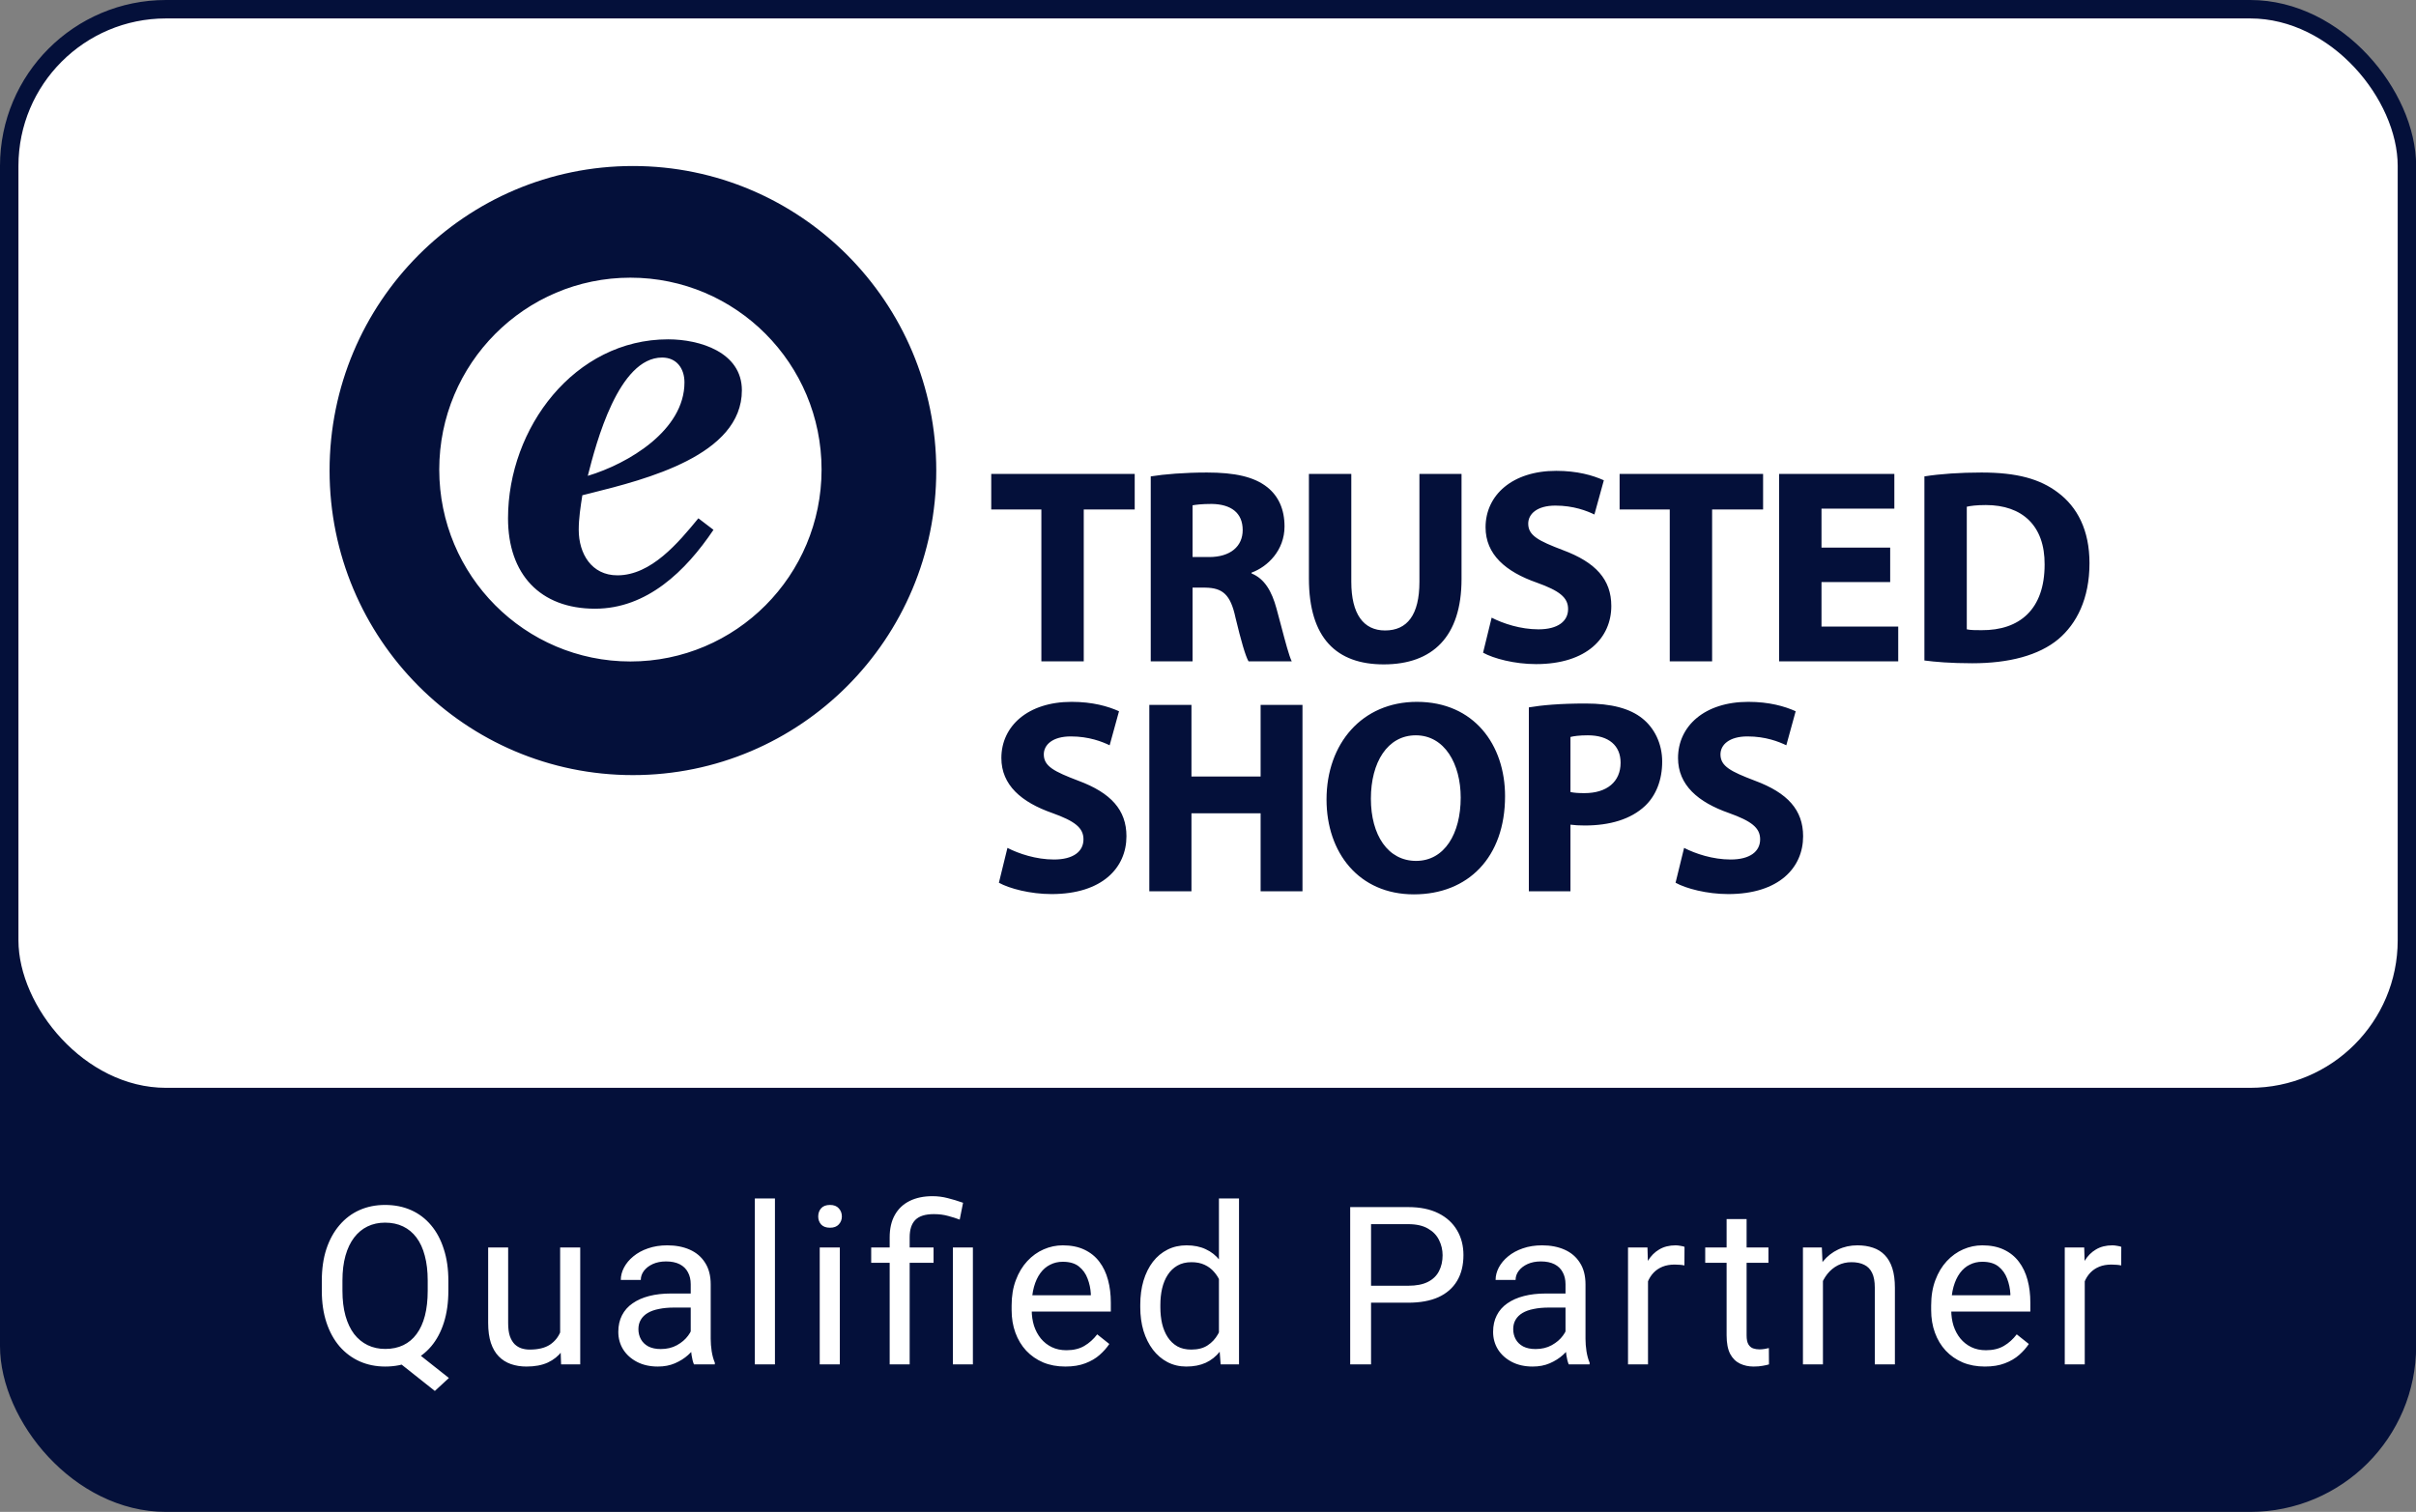
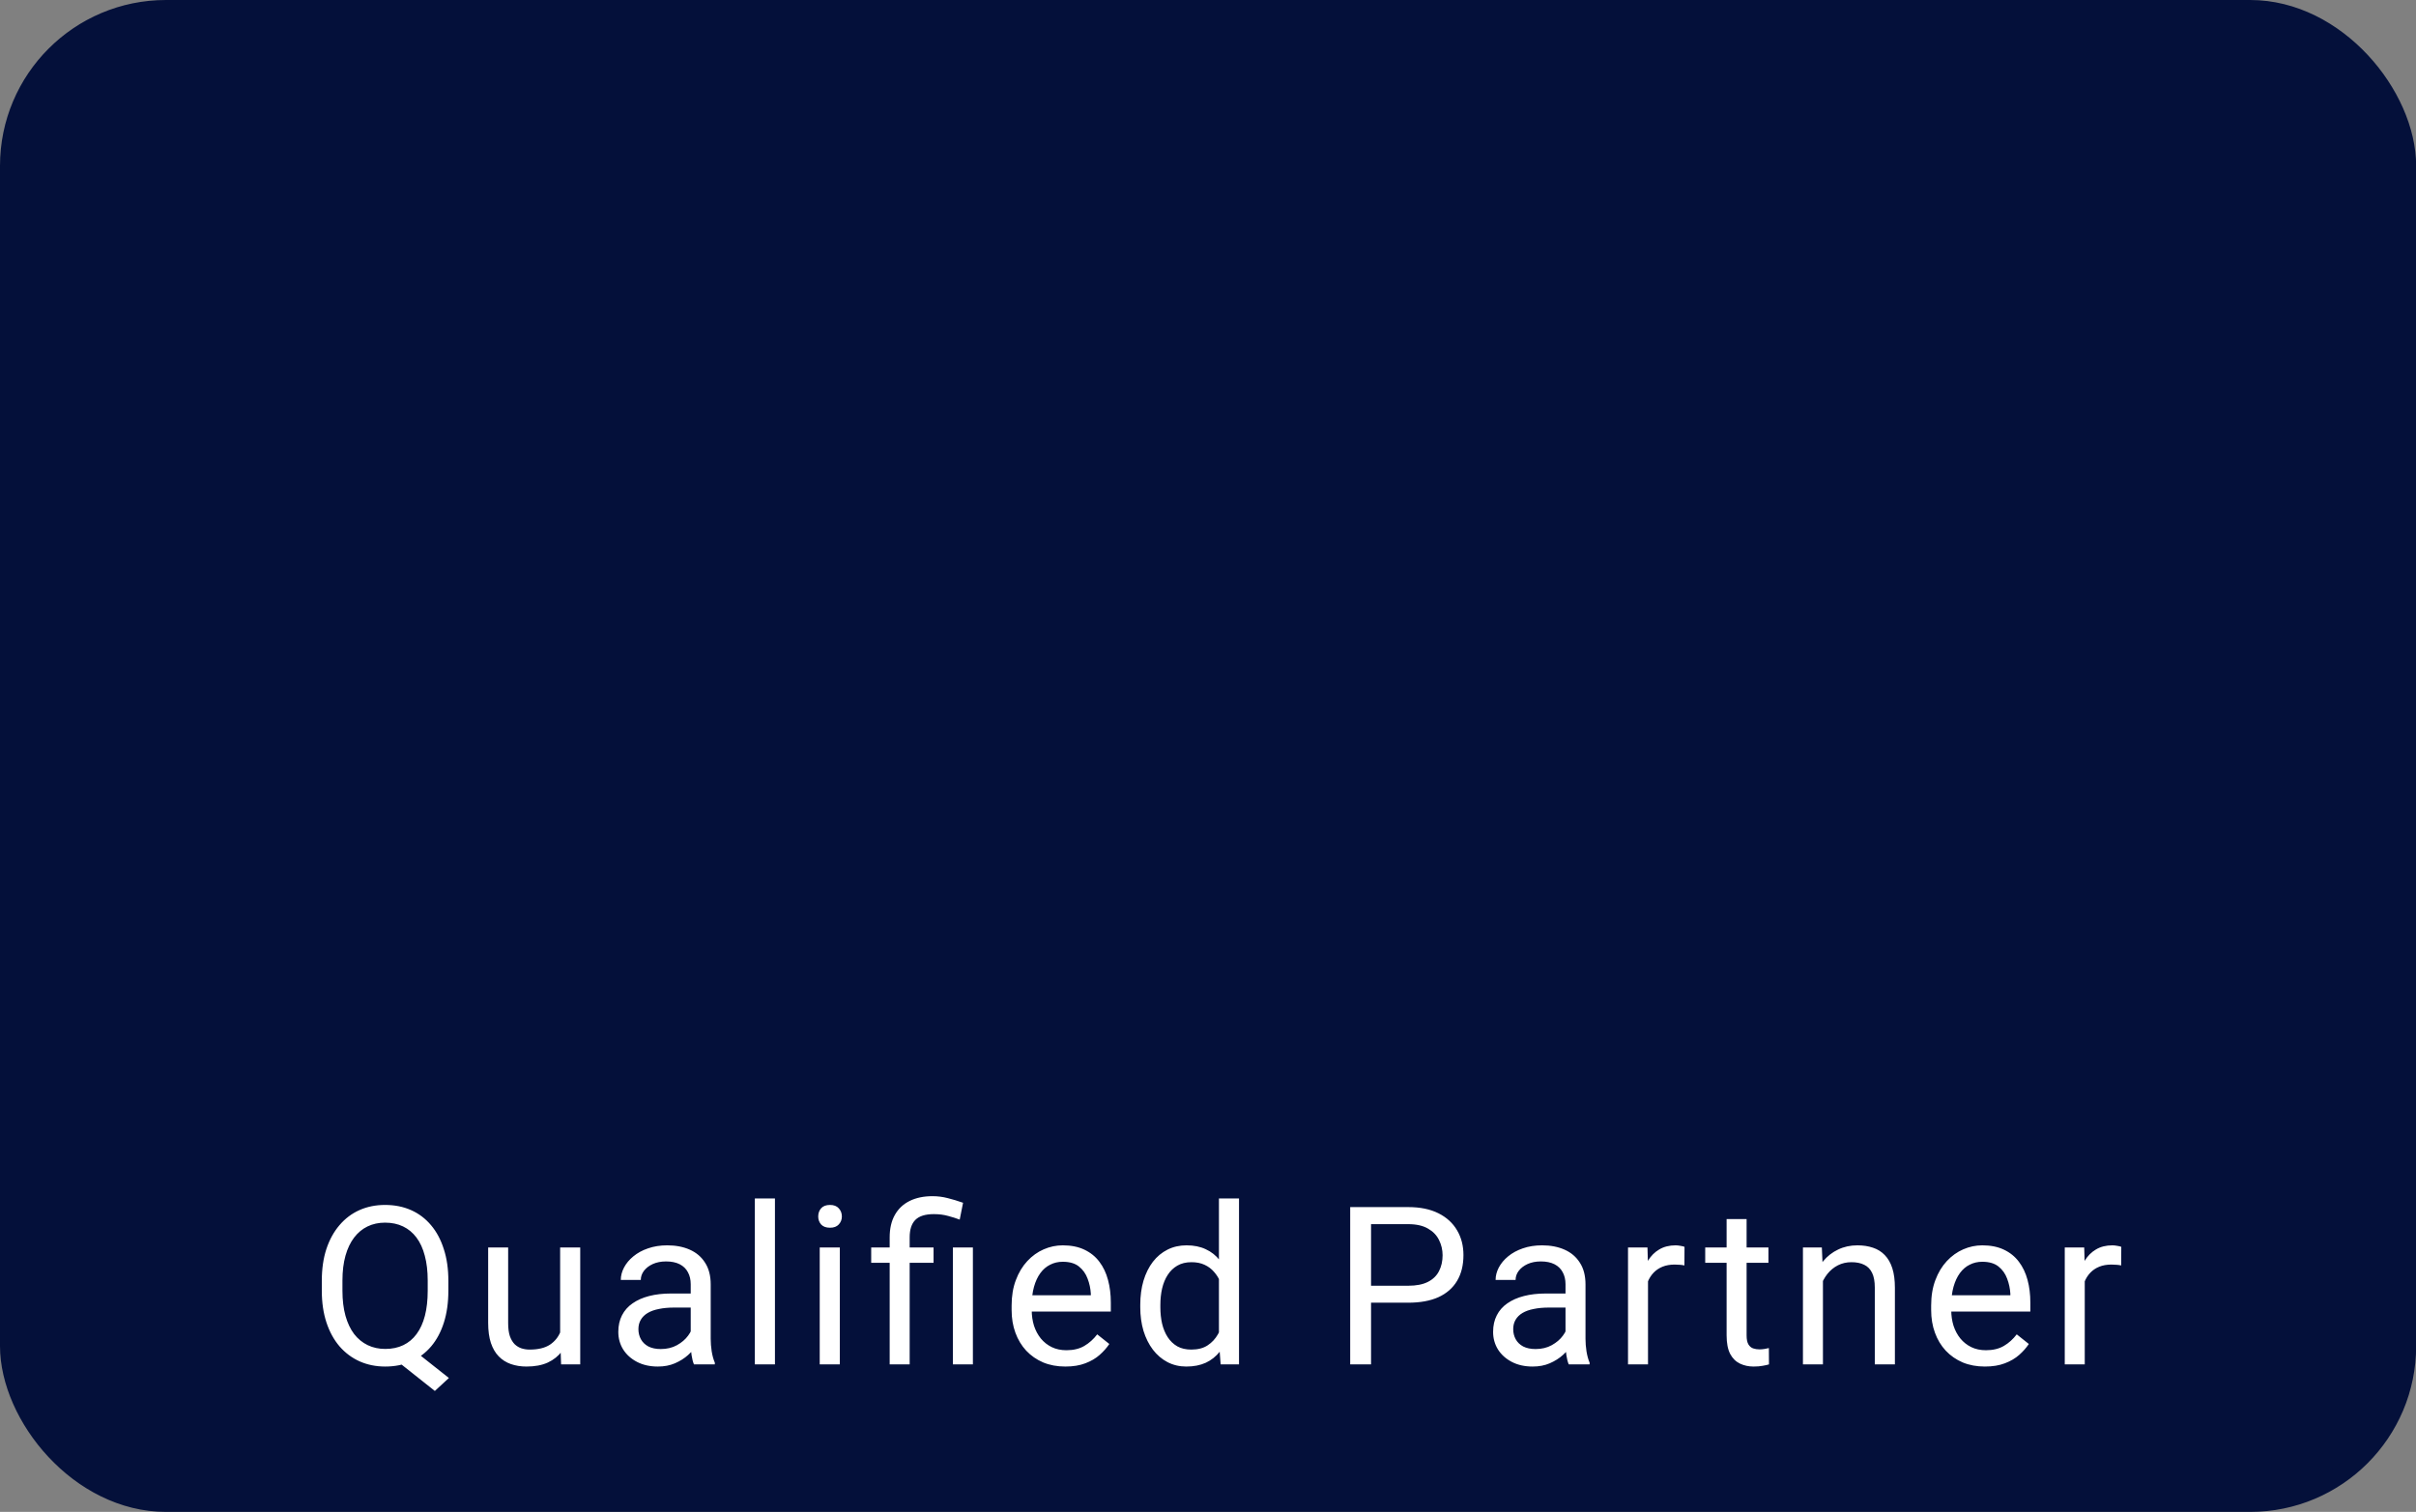
<svg xmlns="http://www.w3.org/2000/svg" width="131" height="82" viewBox="0 0 131 82" fill="none">
  <rect x="0" y="0" width="131" height="82" fill="#808080" stroke="none" />
  <rect x="0.5" y="0.5" width="130.008" height="81" rx="8.5" fill="#04103A" stroke="#04103A" />
-   <rect x="1" y="1" width="129.008" height="58" rx="8" fill="#FFFFFF" />
-   <path fill-rule="evenodd" clip-rule="evenodd" d="M34.182 35.876C28.458 35.876 23.817 31.216 23.817 25.468C23.817 19.72 28.458 15.06 34.182 15.06C39.906 15.06 44.547 19.72 44.547 25.468C44.547 31.216 39.906 35.876 34.182 35.876ZM34.318 9.004C25.234 9.004 17.87 16.399 17.87 25.521C17.87 34.644 25.234 42.039 34.318 42.039C43.402 42.039 50.766 34.644 50.766 25.521C50.766 16.399 43.402 9.004 34.318 9.004ZM80.88 33.5C81.496 33.817 82.442 34.133 83.418 34.133C84.47 34.133 85.025 33.696 85.025 33.032C85.025 32.399 84.545 32.037 83.328 31.6C81.646 31.012 80.55 30.076 80.55 28.599C80.55 26.864 81.992 25.537 84.379 25.537C85.521 25.537 86.362 25.778 86.963 26.05L86.452 27.905C86.046 27.709 85.326 27.422 84.335 27.422C83.343 27.422 82.863 27.875 82.863 28.402C82.863 29.051 83.433 29.337 84.74 29.835C86.527 30.499 87.368 31.434 87.368 32.867C87.368 34.571 86.061 36.019 83.283 36.019C82.127 36.019 80.986 35.717 80.415 35.4L80.88 33.5ZM64.663 30.212H65.564C66.706 30.212 67.381 29.639 67.381 28.749C67.381 27.814 66.751 27.347 65.699 27.332C65.144 27.332 64.828 27.377 64.663 27.407V30.212ZM62.395 25.838C63.131 25.718 64.228 25.628 65.444 25.628C66.946 25.628 67.997 25.854 68.718 26.427C69.319 26.909 69.649 27.618 69.649 28.553C69.649 29.85 68.733 30.74 67.862 31.057V31.102C68.568 31.389 68.958 32.067 69.213 33.002C69.3 33.316 69.386 33.643 69.47 33.961C69.692 34.804 69.898 35.583 70.04 35.868H67.697C67.531 35.581 67.291 34.752 66.991 33.5C66.721 32.233 66.285 31.886 65.354 31.871H64.663V35.868H62.395V25.838ZM53.747 27.633H56.465V35.868H58.763V27.633H61.526V25.703H53.747V27.633ZM57.149 46.617C56.178 46.617 55.237 46.302 54.625 45.987L54.162 47.877C54.729 48.192 55.865 48.492 57.015 48.492C59.779 48.492 61.078 47.052 61.078 45.357C61.078 43.932 60.242 43.002 58.464 42.342C57.164 41.847 56.597 41.562 56.597 40.916C56.597 40.392 57.075 39.941 58.061 39.941C59.047 39.941 59.764 40.227 60.167 40.422L60.675 38.576C60.077 38.306 59.241 38.066 58.105 38.066C55.73 38.066 54.296 39.386 54.296 41.112C54.296 42.582 55.387 43.512 57.06 44.097C58.27 44.532 58.748 44.892 58.748 45.522C58.748 46.182 58.195 46.617 57.149 46.617ZM64.603 42.117V38.231H62.318V48.342H64.603V44.112H68.353V48.342H70.623V38.231H68.353V42.117H64.603ZM74.332 43.317C74.332 45.297 75.258 46.692 76.782 46.692C78.321 46.692 79.202 45.222 79.202 43.257C79.202 41.442 78.336 39.881 76.767 39.881C75.228 39.881 74.332 41.352 74.332 43.317ZM81.607 43.182C81.607 46.497 79.605 48.507 76.662 48.507C73.675 48.507 71.927 46.242 71.927 43.362C71.927 40.331 73.854 38.066 76.827 38.066C79.919 38.066 81.607 40.392 81.607 43.182ZM85.915 43.017C85.586 43.017 85.347 43.002 85.153 42.957V39.971C85.317 39.926 85.631 39.881 86.094 39.881C87.229 39.881 87.872 40.437 87.872 41.367C87.872 42.402 87.125 43.017 85.915 43.017ZM85.975 38.156C84.585 38.156 83.599 38.246 82.897 38.366V48.342H85.153V44.727C85.362 44.757 85.631 44.772 85.93 44.772C87.274 44.772 88.424 44.442 89.201 43.707C89.799 43.137 90.127 42.297 90.127 41.307C90.127 40.316 89.694 39.477 89.052 38.966C88.38 38.426 87.379 38.156 85.975 38.156ZM91.315 45.987C91.927 46.302 92.868 46.617 93.839 46.617C94.885 46.617 95.438 46.182 95.438 45.522C95.438 44.892 94.96 44.532 93.75 44.097C92.076 43.512 90.986 42.582 90.986 41.112C90.986 39.386 92.42 38.066 94.795 38.066C95.931 38.066 96.767 38.306 97.365 38.576L96.857 40.422C96.453 40.227 95.736 39.941 94.751 39.941C93.765 39.941 93.287 40.392 93.287 40.916C93.287 41.562 93.854 41.847 95.154 42.342C96.931 43.002 97.768 43.932 97.768 45.357C97.768 47.052 96.468 48.492 93.705 48.492C92.555 48.492 91.419 48.192 90.852 47.877L91.315 45.987ZM73.27 31.555V25.703H70.972V31.373C70.972 34.616 72.474 36.034 75.027 36.034C77.67 36.034 79.247 34.541 79.247 31.404V25.703H76.964V31.555C76.964 33.349 76.303 34.194 75.102 34.194C73.93 34.194 73.27 33.304 73.27 31.555ZM87.818 27.633H90.537V35.868H92.834V27.633H95.598V25.703H87.818V27.633ZM102.489 31.57H98.765V33.983H102.925V35.868H96.467V25.703H102.715V27.588H98.765V29.699H102.489V31.57ZM107.439 34.179C107.154 34.179 106.838 34.179 106.643 34.133V27.483C106.838 27.437 107.169 27.392 107.679 27.392C109.647 27.392 110.878 28.508 110.863 30.619C110.863 33.048 109.511 34.194 107.439 34.179ZM107.439 25.628C106.283 25.628 105.186 25.703 104.345 25.838V35.823C104.916 35.898 105.757 35.973 106.943 35.973C108.926 35.973 110.548 35.551 111.614 34.661C112.59 33.832 113.296 32.489 113.296 30.544C113.296 28.749 112.635 27.498 111.584 26.713C110.608 25.974 109.361 25.628 107.439 25.628ZM35.901 19.392C36.688 19.392 37.113 19.984 37.113 20.741C37.113 23.34 34.066 25.15 31.871 25.808C32.33 23.998 33.542 19.392 35.901 19.392ZM32.264 33.014C35.082 33.014 37.179 30.974 38.686 28.736L37.867 28.111C36.786 29.427 35.311 31.204 33.477 31.204C32.067 31.204 31.38 30.02 31.38 28.736C31.38 28.111 31.478 27.486 31.576 26.861C31.722 26.824 31.875 26.786 32.035 26.746C35.004 26.003 40.226 24.697 40.226 21.169C40.226 19.096 37.933 18.404 36.229 18.404C31.15 18.404 27.546 23.209 27.546 28.111C27.546 31.139 29.282 33.014 32.264 33.014Z" fill="#04103A" />
  <path d="M22.172 73.022L24.34 74.738L23.578 75.441L21.445 73.748L22.172 73.022ZM24.311 69.465V70.004C24.311 70.644 24.23 71.219 24.07 71.727C23.91 72.234 23.68 72.666 23.379 73.022C23.078 73.377 22.717 73.648 22.295 73.836C21.877 74.023 21.408 74.117 20.889 74.117C20.385 74.117 19.922 74.023 19.5 73.836C19.082 73.648 18.719 73.377 18.41 73.022C18.105 72.666 17.869 72.234 17.701 71.727C17.533 71.219 17.449 70.644 17.449 70.004V69.465C17.449 68.824 17.531 68.252 17.695 67.748C17.863 67.24 18.1 66.809 18.404 66.453C18.709 66.094 19.07 65.82 19.488 65.633C19.91 65.445 20.373 65.352 20.877 65.352C21.396 65.352 21.867 65.445 22.289 65.633C22.711 65.82 23.072 66.094 23.373 66.453C23.674 66.809 23.904 67.24 24.064 67.748C24.229 68.252 24.311 68.824 24.311 69.465ZM23.191 70.004V69.453C23.191 68.945 23.139 68.496 23.033 68.106C22.932 67.715 22.781 67.387 22.582 67.121C22.383 66.856 22.141 66.654 21.855 66.518C21.57 66.381 21.244 66.312 20.877 66.312C20.529 66.312 20.213 66.381 19.928 66.518C19.646 66.654 19.404 66.856 19.201 67.121C18.998 67.387 18.842 67.715 18.732 68.106C18.623 68.496 18.568 68.945 18.568 69.453V70.004C18.568 70.516 18.623 70.969 18.732 71.363C18.842 71.754 18.998 72.084 19.201 72.353C19.408 72.619 19.654 72.82 19.939 72.957C20.225 73.094 20.541 73.162 20.889 73.162C21.256 73.162 21.582 73.094 21.867 72.957C22.152 72.82 22.393 72.619 22.588 72.353C22.787 72.084 22.938 71.754 23.039 71.363C23.141 70.969 23.191 70.516 23.191 70.004ZM30.372 72.535V67.66H31.461V74H30.424L30.372 72.535ZM30.577 71.199L31.028 71.188C31.028 71.609 30.983 72 30.893 72.359C30.807 72.715 30.666 73.023 30.471 73.285C30.276 73.547 30.02 73.752 29.703 73.9C29.387 74.045 29.002 74.117 28.549 74.117C28.241 74.117 27.957 74.072 27.7 73.982C27.446 73.893 27.227 73.754 27.043 73.566C26.86 73.379 26.717 73.135 26.616 72.834C26.518 72.533 26.469 72.172 26.469 71.75V67.66H27.553V71.762C27.553 72.047 27.584 72.283 27.647 72.471C27.713 72.654 27.801 72.801 27.91 72.91C28.024 73.016 28.149 73.09 28.285 73.133C28.426 73.176 28.571 73.197 28.719 73.197C29.18 73.197 29.545 73.109 29.815 72.934C30.084 72.754 30.278 72.514 30.395 72.213C30.516 71.908 30.577 71.57 30.577 71.199ZM37.452 72.916V69.652C37.452 69.402 37.401 69.186 37.3 69.002C37.202 68.814 37.053 68.67 36.854 68.568C36.655 68.467 36.409 68.416 36.116 68.416C35.843 68.416 35.602 68.463 35.395 68.557C35.192 68.65 35.032 68.773 34.915 68.926C34.802 69.078 34.745 69.242 34.745 69.418H33.661C33.661 69.191 33.719 68.967 33.837 68.744C33.954 68.522 34.122 68.32 34.341 68.141C34.563 67.957 34.829 67.812 35.138 67.707C35.45 67.598 35.798 67.543 36.181 67.543C36.641 67.543 37.048 67.621 37.399 67.777C37.755 67.934 38.032 68.17 38.231 68.486C38.434 68.799 38.536 69.191 38.536 69.664V72.617C38.536 72.828 38.553 73.053 38.589 73.291C38.628 73.529 38.684 73.734 38.759 73.906V74H37.628C37.573 73.875 37.53 73.709 37.499 73.502C37.468 73.291 37.452 73.096 37.452 72.916ZM37.639 70.156L37.651 70.918H36.556C36.247 70.918 35.971 70.943 35.729 70.994C35.487 71.041 35.284 71.113 35.12 71.211C34.956 71.309 34.831 71.432 34.745 71.58C34.659 71.725 34.616 71.894 34.616 72.09C34.616 72.289 34.661 72.471 34.751 72.635C34.841 72.799 34.975 72.93 35.155 73.027C35.339 73.121 35.563 73.168 35.829 73.168C36.161 73.168 36.454 73.098 36.708 72.957C36.962 72.816 37.163 72.644 37.311 72.441C37.464 72.238 37.546 72.041 37.557 71.85L38.02 72.371C37.993 72.535 37.919 72.717 37.798 72.916C37.677 73.115 37.514 73.307 37.311 73.49C37.112 73.67 36.874 73.82 36.596 73.941C36.323 74.059 36.014 74.117 35.671 74.117C35.241 74.117 34.864 74.033 34.54 73.865C34.219 73.697 33.969 73.473 33.79 73.191C33.614 72.906 33.526 72.588 33.526 72.236C33.526 71.897 33.593 71.598 33.725 71.34C33.858 71.078 34.05 70.861 34.3 70.689C34.55 70.514 34.85 70.381 35.202 70.291C35.553 70.201 35.946 70.156 36.38 70.156H37.639ZM42.019 65V74H40.929V65H42.019ZM45.537 67.66V74H44.447V67.66H45.537ZM44.365 65.978C44.365 65.803 44.418 65.654 44.523 65.533C44.632 65.412 44.793 65.352 45.004 65.352C45.211 65.352 45.369 65.412 45.478 65.533C45.591 65.654 45.648 65.803 45.648 65.978C45.648 66.147 45.591 66.291 45.478 66.412C45.369 66.529 45.211 66.588 45.004 66.588C44.793 66.588 44.632 66.529 44.523 66.412C44.418 66.291 44.365 66.147 44.365 65.978ZM49.324 74H48.24V67.109C48.24 66.629 48.334 66.223 48.522 65.891C48.709 65.559 48.977 65.307 49.324 65.135C49.672 64.963 50.084 64.877 50.56 64.877C50.842 64.877 51.117 64.912 51.387 64.982C51.656 65.049 51.934 65.133 52.219 65.234L52.037 66.148C51.857 66.078 51.648 66.012 51.41 65.949C51.176 65.883 50.918 65.85 50.637 65.85C50.172 65.85 49.836 65.955 49.629 66.166C49.426 66.373 49.324 66.688 49.324 67.109V74ZM50.619 67.66V68.492H47.238V67.66H50.619ZM52.752 67.66V74H51.668V67.66H52.752ZM57.764 74.117C57.323 74.117 56.922 74.043 56.563 73.894C56.207 73.742 55.901 73.529 55.643 73.256C55.389 72.982 55.194 72.658 55.057 72.283C54.92 71.908 54.852 71.498 54.852 71.053V70.807C54.852 70.291 54.928 69.832 55.081 69.43C55.233 69.023 55.44 68.68 55.702 68.398C55.963 68.117 56.26 67.904 56.592 67.76C56.924 67.615 57.268 67.543 57.623 67.543C58.077 67.543 58.467 67.621 58.795 67.777C59.127 67.934 59.399 68.152 59.61 68.434C59.821 68.711 59.977 69.039 60.078 69.418C60.18 69.793 60.231 70.203 60.231 70.648V71.135H55.496V70.25H59.147V70.168C59.131 69.887 59.073 69.613 58.971 69.348C58.873 69.082 58.717 68.863 58.502 68.691C58.288 68.519 57.995 68.434 57.623 68.434C57.377 68.434 57.151 68.486 56.944 68.592C56.737 68.693 56.559 68.846 56.41 69.049C56.262 69.252 56.147 69.5 56.065 69.793C55.983 70.086 55.942 70.424 55.942 70.807V71.053C55.942 71.353 55.983 71.637 56.065 71.902C56.151 72.164 56.274 72.394 56.434 72.594C56.598 72.793 56.795 72.949 57.026 73.062C57.26 73.176 57.526 73.232 57.823 73.232C58.206 73.232 58.53 73.154 58.795 72.998C59.061 72.842 59.293 72.633 59.493 72.371L60.149 72.893C60.012 73.1 59.838 73.297 59.627 73.484C59.416 73.672 59.157 73.824 58.848 73.941C58.543 74.059 58.182 74.117 57.764 74.117ZM66.093 72.769V65H67.182V74H66.186L66.093 72.769ZM61.827 70.9V70.777C61.827 70.293 61.886 69.853 62.003 69.459C62.124 69.061 62.294 68.719 62.513 68.434C62.735 68.148 62.999 67.93 63.303 67.777C63.612 67.621 63.956 67.543 64.335 67.543C64.733 67.543 65.081 67.613 65.378 67.754C65.678 67.891 65.932 68.092 66.139 68.357C66.35 68.619 66.516 68.936 66.638 69.307C66.759 69.678 66.843 70.098 66.889 70.566V71.106C66.847 71.57 66.763 71.988 66.638 72.359C66.516 72.731 66.35 73.047 66.139 73.309C65.932 73.57 65.678 73.772 65.378 73.912C65.077 74.049 64.725 74.117 64.323 74.117C63.952 74.117 63.612 74.037 63.303 73.877C62.999 73.717 62.735 73.492 62.513 73.203C62.294 72.914 62.124 72.574 62.003 72.184C61.886 71.789 61.827 71.361 61.827 70.9ZM62.917 70.777V70.9C62.917 71.217 62.948 71.514 63.011 71.791C63.077 72.068 63.178 72.312 63.315 72.523C63.452 72.734 63.626 72.9 63.837 73.022C64.048 73.139 64.3 73.197 64.593 73.197C64.952 73.197 65.247 73.121 65.477 72.969C65.712 72.816 65.899 72.615 66.04 72.365C66.18 72.115 66.29 71.844 66.368 71.551V70.139C66.321 69.924 66.253 69.717 66.163 69.518C66.077 69.314 65.964 69.135 65.823 68.978C65.686 68.818 65.516 68.691 65.313 68.598C65.114 68.504 64.878 68.457 64.604 68.457C64.307 68.457 64.052 68.519 63.837 68.644C63.626 68.766 63.452 68.934 63.315 69.148C63.178 69.359 63.077 69.606 63.011 69.887C62.948 70.164 62.917 70.461 62.917 70.777ZM76.357 70.654H74.078V69.734H76.357C76.798 69.734 77.156 69.664 77.429 69.523C77.703 69.383 77.902 69.188 78.027 68.938C78.156 68.688 78.22 68.402 78.22 68.082C78.22 67.789 78.156 67.514 78.027 67.256C77.902 66.998 77.703 66.791 77.429 66.635C77.156 66.475 76.798 66.394 76.357 66.394H74.341V74H73.21V65.469H76.357C77.002 65.469 77.546 65.58 77.992 65.803C78.437 66.025 78.775 66.334 79.005 66.728C79.236 67.119 79.351 67.566 79.351 68.07C79.351 68.617 79.236 69.084 79.005 69.471C78.775 69.857 78.437 70.152 77.992 70.356C77.546 70.555 77.002 70.654 76.357 70.654ZM84.885 72.916V69.652C84.885 69.402 84.834 69.186 84.732 69.002C84.635 68.814 84.486 68.67 84.287 68.568C84.088 68.467 83.842 68.416 83.549 68.416C83.275 68.416 83.035 68.463 82.828 68.557C82.625 68.65 82.465 68.773 82.348 68.926C82.234 69.078 82.178 69.242 82.178 69.418H81.094C81.094 69.191 81.152 68.967 81.269 68.744C81.387 68.522 81.555 68.32 81.773 68.141C81.996 67.957 82.262 67.812 82.57 67.707C82.883 67.598 83.231 67.543 83.613 67.543C84.074 67.543 84.481 67.621 84.832 67.777C85.188 67.934 85.465 68.17 85.664 68.486C85.867 68.799 85.969 69.191 85.969 69.664V72.617C85.969 72.828 85.986 73.053 86.022 73.291C86.061 73.529 86.117 73.734 86.191 73.906V74H85.061C85.006 73.875 84.963 73.709 84.932 73.502C84.9 73.291 84.885 73.096 84.885 72.916ZM85.072 70.156L85.084 70.918H83.988C83.68 70.918 83.404 70.943 83.162 70.994C82.92 71.041 82.717 71.113 82.553 71.211C82.389 71.309 82.264 71.432 82.178 71.58C82.092 71.725 82.049 71.894 82.049 72.09C82.049 72.289 82.094 72.471 82.184 72.635C82.273 72.799 82.408 72.93 82.588 73.027C82.772 73.121 82.996 73.168 83.262 73.168C83.594 73.168 83.887 73.098 84.141 72.957C84.394 72.816 84.596 72.644 84.744 72.441C84.897 72.238 84.978 72.041 84.99 71.85L85.453 72.371C85.426 72.535 85.352 72.717 85.231 72.916C85.109 73.115 84.947 73.307 84.744 73.49C84.545 73.67 84.307 73.82 84.029 73.941C83.756 74.059 83.447 74.117 83.103 74.117C82.674 74.117 82.297 74.033 81.973 73.865C81.652 73.697 81.402 73.473 81.223 73.191C81.047 72.906 80.959 72.588 80.959 72.236C80.959 71.897 81.025 71.598 81.158 71.34C81.291 71.078 81.482 70.861 81.732 70.689C81.982 70.514 82.283 70.381 82.635 70.291C82.986 70.201 83.379 70.156 83.812 70.156H85.072ZM89.358 68.656V74H88.274V67.66H89.329L89.358 68.656ZM91.338 67.625L91.332 68.633C91.243 68.613 91.157 68.602 91.075 68.598C90.996 68.59 90.907 68.586 90.805 68.586C90.555 68.586 90.334 68.625 90.143 68.703C89.952 68.781 89.79 68.891 89.657 69.031C89.524 69.172 89.418 69.34 89.34 69.535C89.266 69.727 89.217 69.938 89.194 70.168L88.889 70.344C88.889 69.961 88.926 69.602 89 69.266C89.079 68.93 89.198 68.633 89.358 68.375C89.518 68.113 89.721 67.91 89.967 67.766C90.217 67.617 90.514 67.543 90.858 67.543C90.936 67.543 91.026 67.553 91.127 67.572C91.229 67.588 91.299 67.606 91.338 67.625ZM95.888 67.66V68.492H92.46V67.66H95.888ZM93.62 66.119H94.704V72.43C94.704 72.644 94.737 72.807 94.803 72.916C94.87 73.025 94.956 73.098 95.061 73.133C95.167 73.168 95.28 73.186 95.401 73.186C95.491 73.186 95.585 73.178 95.682 73.162C95.784 73.143 95.86 73.127 95.911 73.115L95.917 74C95.831 74.027 95.718 74.053 95.577 74.076C95.44 74.103 95.274 74.117 95.079 74.117C94.813 74.117 94.569 74.064 94.347 73.959C94.124 73.853 93.946 73.678 93.813 73.432C93.684 73.182 93.62 72.846 93.62 72.424V66.119ZM98.843 69.014V74H97.759V67.66H98.784L98.843 69.014ZM98.585 70.59L98.134 70.572C98.138 70.139 98.202 69.738 98.327 69.371C98.452 69 98.628 68.678 98.855 68.404C99.081 68.131 99.351 67.92 99.663 67.772C99.98 67.619 100.329 67.543 100.712 67.543C101.025 67.543 101.306 67.586 101.556 67.672C101.806 67.754 102.019 67.887 102.195 68.07C102.374 68.254 102.511 68.492 102.605 68.785C102.698 69.074 102.745 69.428 102.745 69.846V74H101.655V69.834C101.655 69.502 101.607 69.236 101.509 69.037C101.411 68.834 101.269 68.688 101.081 68.598C100.894 68.504 100.663 68.457 100.39 68.457C100.12 68.457 99.874 68.514 99.652 68.627C99.433 68.74 99.243 68.897 99.083 69.096C98.927 69.295 98.804 69.523 98.714 69.781C98.628 70.035 98.585 70.305 98.585 70.59ZM107.623 74.117C107.181 74.117 106.781 74.043 106.421 73.894C106.066 73.742 105.759 73.529 105.502 73.256C105.248 72.982 105.052 72.658 104.916 72.283C104.779 71.908 104.711 71.498 104.711 71.053V70.807C104.711 70.291 104.787 69.832 104.939 69.43C105.091 69.023 105.298 68.68 105.56 68.398C105.822 68.117 106.119 67.904 106.451 67.76C106.783 67.615 107.127 67.543 107.482 67.543C107.935 67.543 108.326 67.621 108.654 67.777C108.986 67.934 109.257 68.152 109.468 68.434C109.679 68.711 109.836 69.039 109.937 69.418C110.039 69.793 110.089 70.203 110.089 70.648V71.135H105.355V70.25H109.005V70.168C108.99 69.887 108.931 69.613 108.83 69.348C108.732 69.082 108.576 68.863 108.361 68.691C108.146 68.519 107.853 68.434 107.482 68.434C107.236 68.434 107.009 68.486 106.802 68.592C106.595 68.693 106.418 68.846 106.269 69.049C106.121 69.252 106.005 69.5 105.923 69.793C105.841 70.086 105.8 70.424 105.8 70.807V71.053C105.8 71.353 105.841 71.637 105.923 71.902C106.009 72.164 106.132 72.394 106.293 72.594C106.457 72.793 106.654 72.949 106.884 73.062C107.119 73.176 107.384 73.232 107.681 73.232C108.064 73.232 108.388 73.154 108.654 72.998C108.92 72.842 109.152 72.633 109.351 72.371L110.007 72.893C109.871 73.1 109.697 73.297 109.486 73.484C109.275 73.672 109.015 73.824 108.707 73.941C108.402 74.059 108.041 74.117 107.623 74.117ZM113.039 68.656V74H111.955V67.66H113.01L113.039 68.656ZM115.02 67.625L115.014 68.633C114.924 68.613 114.838 68.602 114.756 68.598C114.678 68.59 114.588 68.586 114.486 68.586C114.236 68.586 114.016 68.625 113.824 68.703C113.633 68.781 113.471 68.891 113.338 69.031C113.205 69.172 113.1 69.34 113.021 69.535C112.947 69.727 112.898 69.938 112.875 70.168L112.57 70.344C112.57 69.961 112.607 69.602 112.682 69.266C112.76 68.93 112.879 68.633 113.039 68.375C113.199 68.113 113.402 67.91 113.648 67.766C113.898 67.617 114.195 67.543 114.539 67.543C114.617 67.543 114.707 67.553 114.809 67.572C114.91 67.588 114.98 67.606 115.02 67.625Z" fill="#FFFFFF" />
</svg>